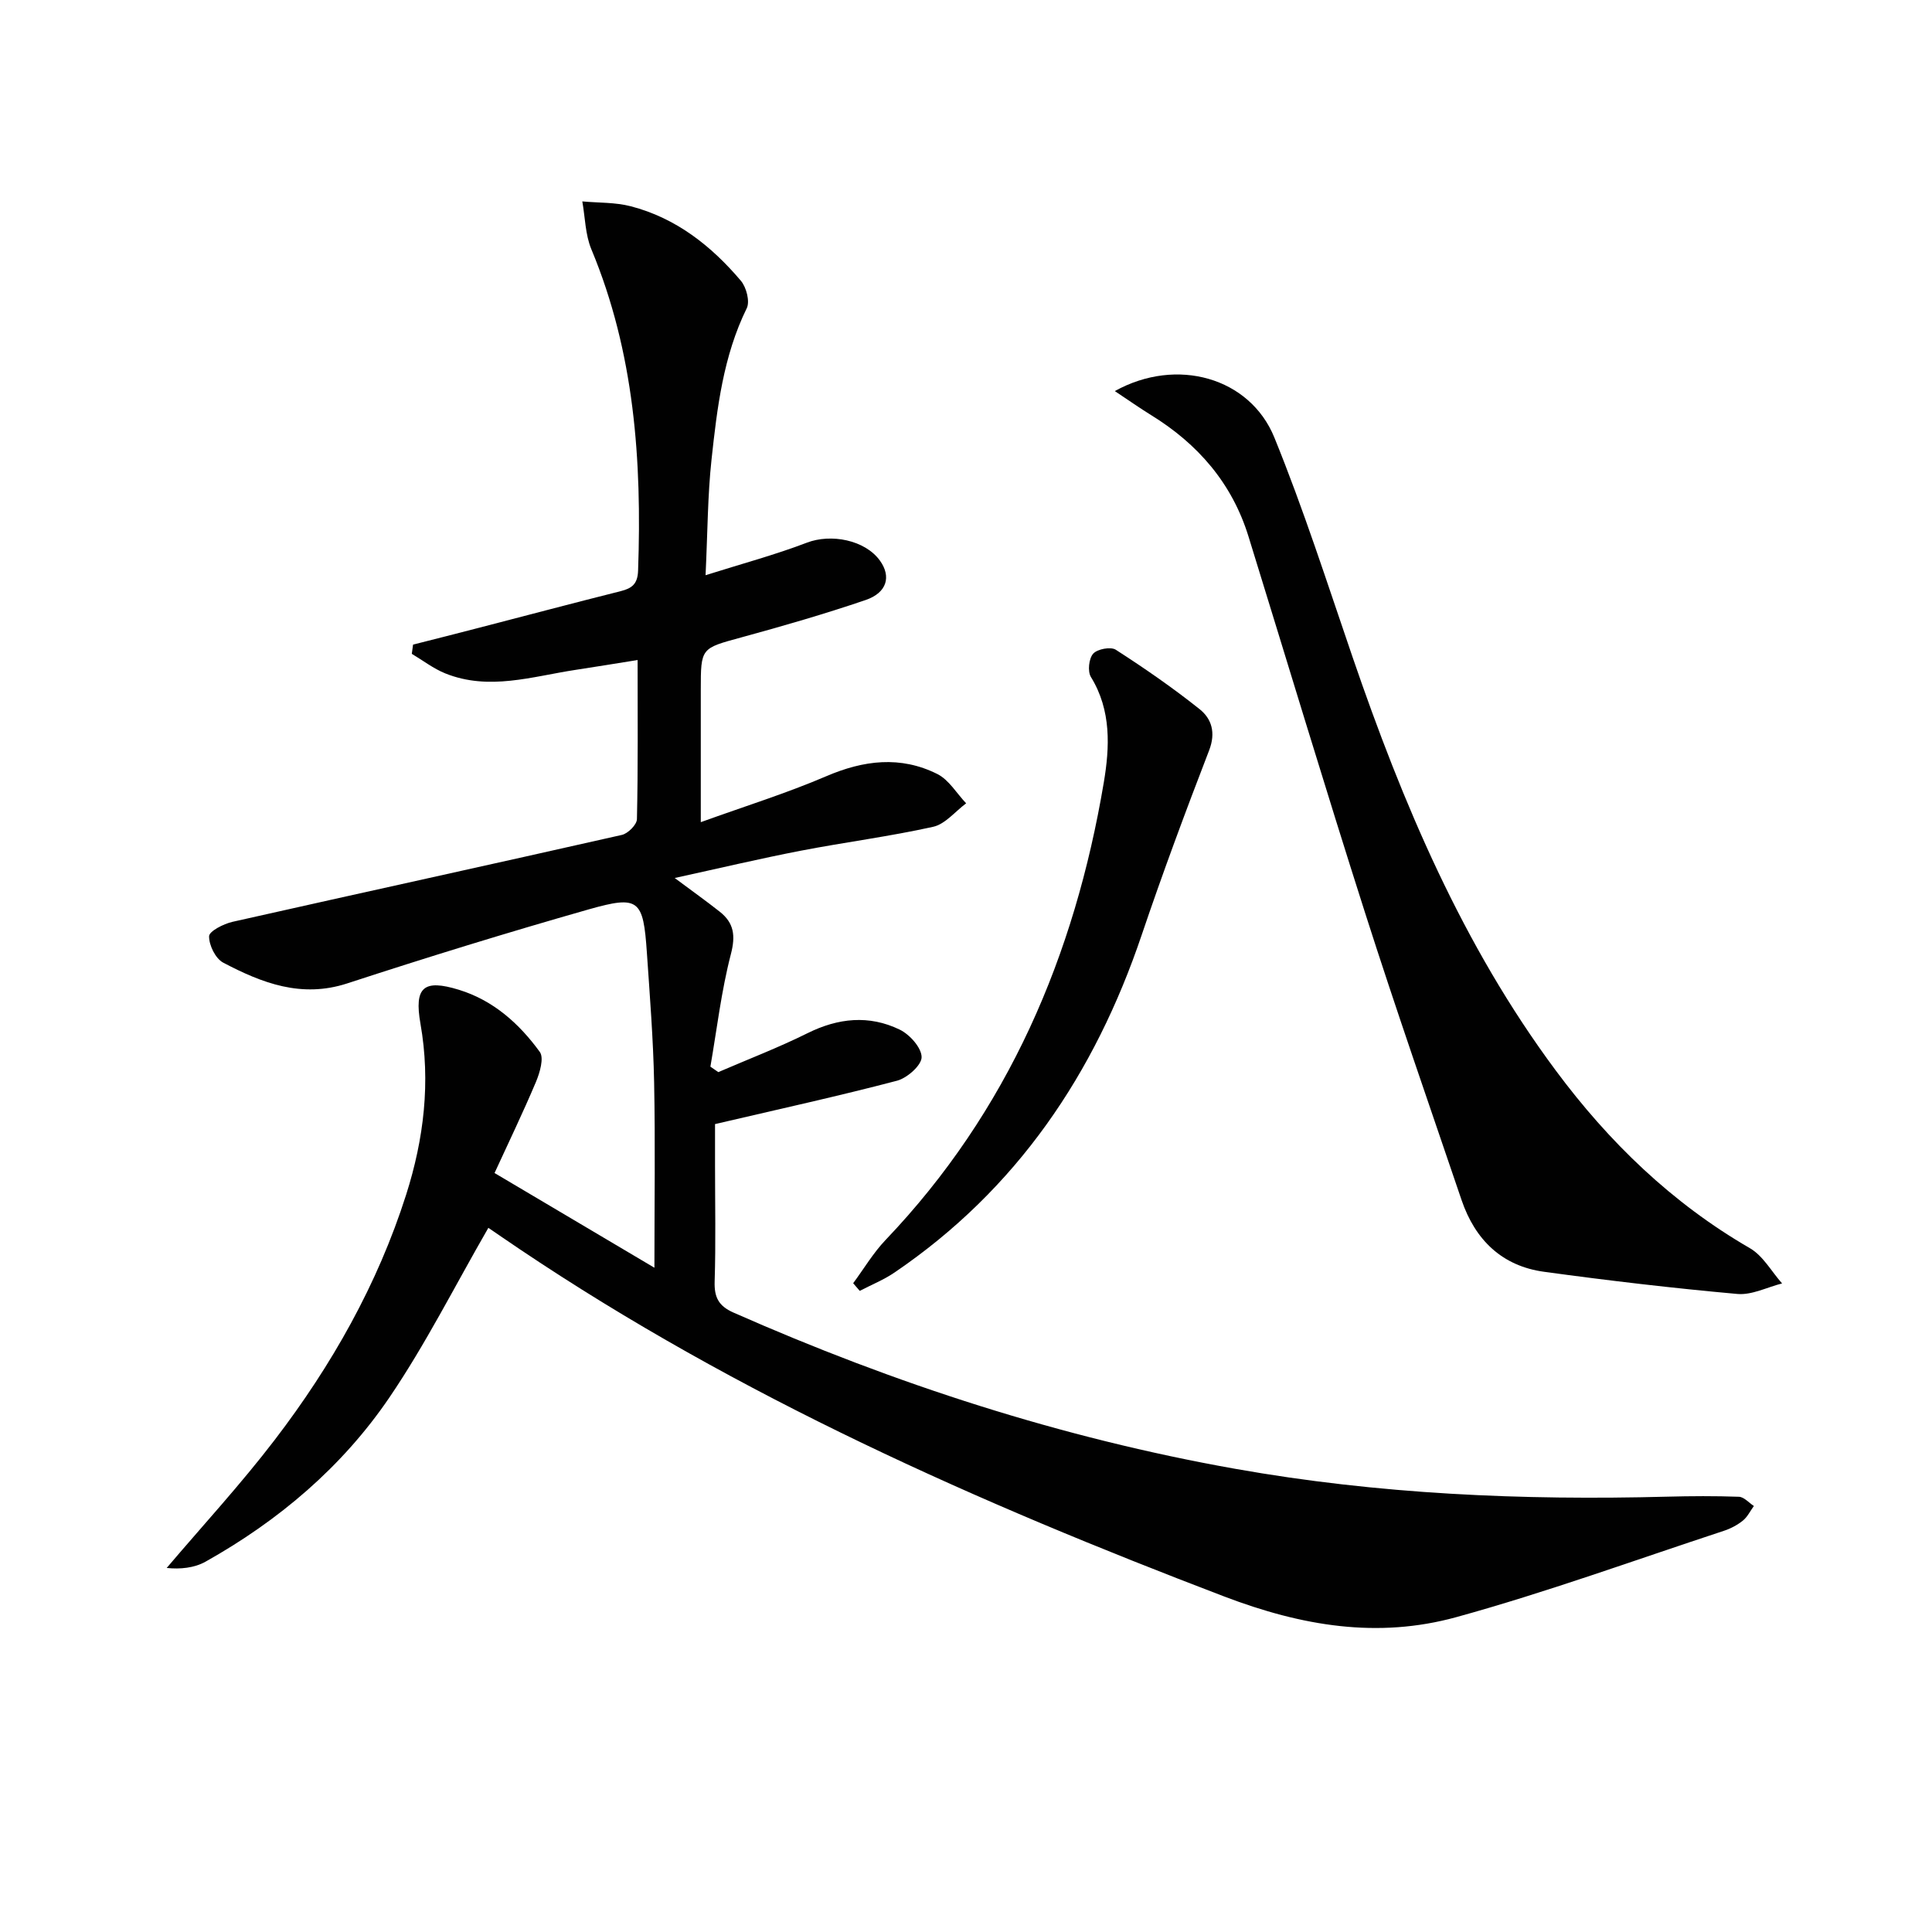
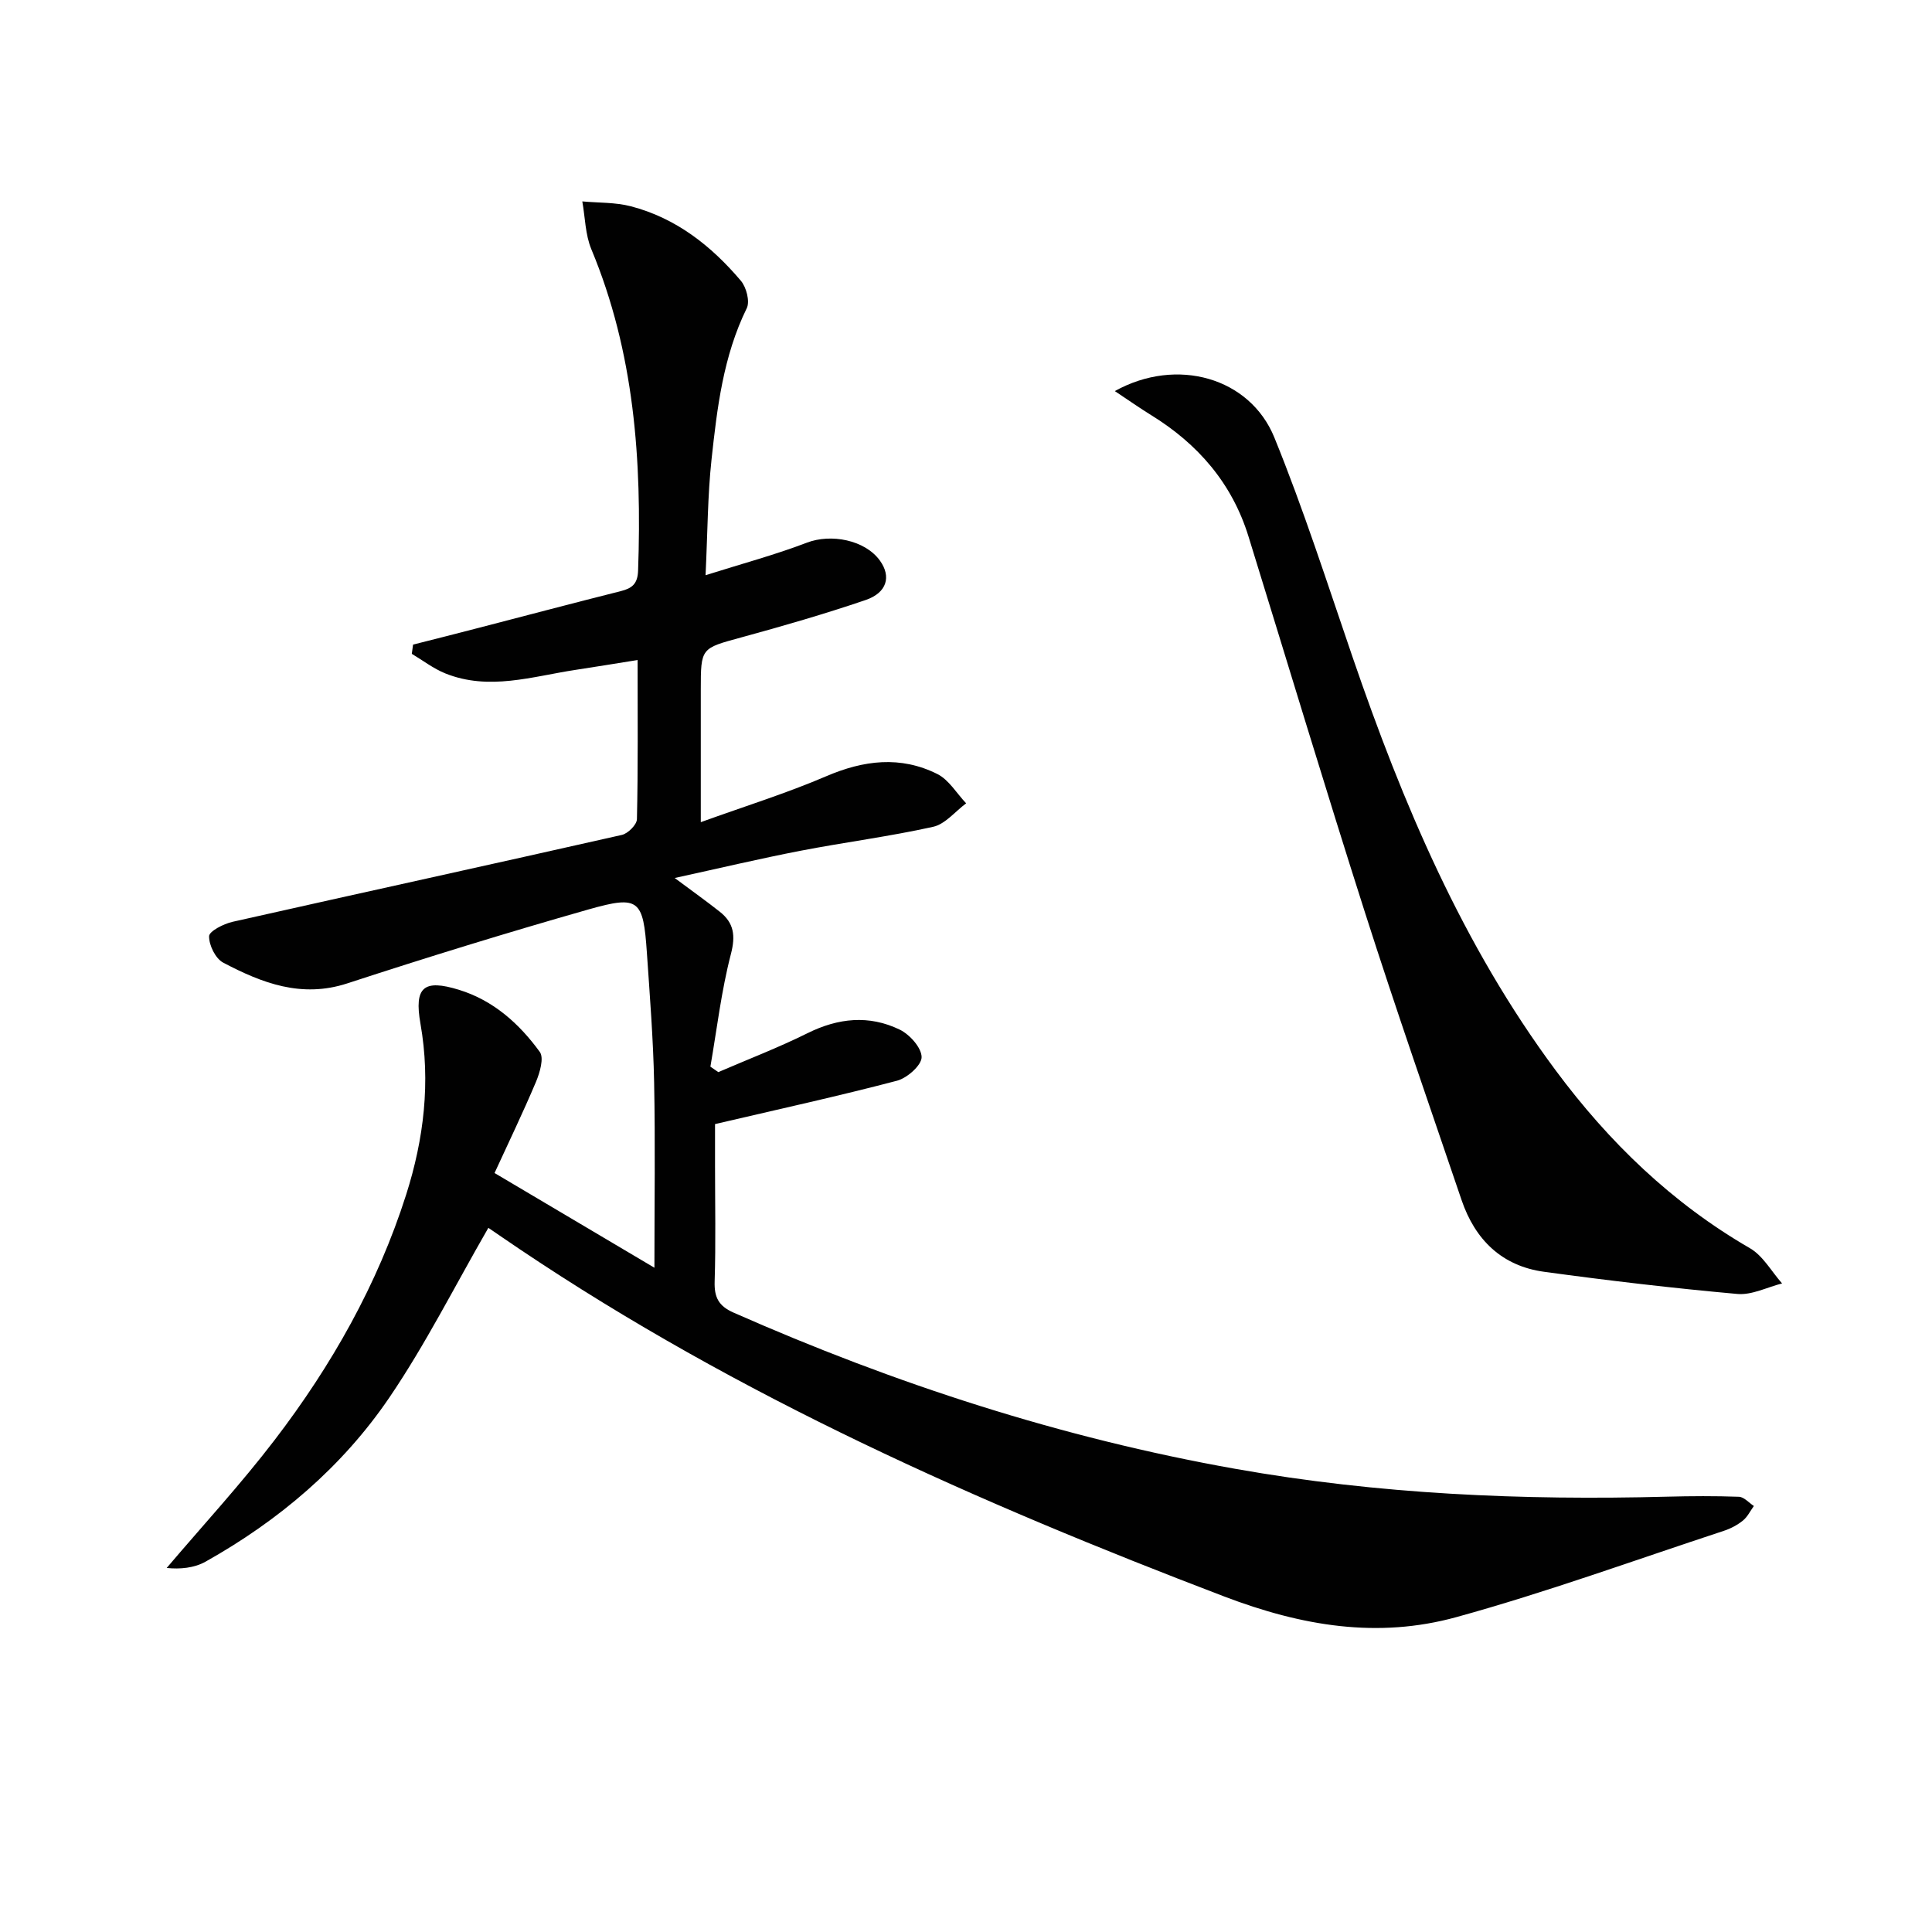
<svg xmlns="http://www.w3.org/2000/svg" enable-background="new 0 0 400 400" viewBox="0 0 400 400">
  <g fill="#010101">
    <path d="m101.11 254.21c-6.96 12.07-13 24.11-20.5 35.14-9.76 14.35-22.88 25.47-38.06 33.98-2.34 1.31-5.26 1.59-8.04 1.3 7.49-8.82 15.35-17.34 22.37-26.52 11.79-15.41 21.29-32.18 27.21-50.77 3.67-11.53 5.09-23.32 2.96-35.4-1.33-7.57.65-9.27 7.98-7.01 7.13 2.2 12.48 7.01 16.73 12.86.9 1.24.01 4.27-.78 6.17-2.69 6.38-5.71 12.63-8.59 18.9 11.15 6.61 21.53 12.75 33.1 19.61 0-13.27.19-25.81-.06-38.34-.18-8.97-.89-17.93-1.5-26.88-.75-11.02-1.62-11.93-12.05-8.97-16.76 4.77-33.42 9.91-49.98 15.32-9.5 3.1-17.67-.08-25.68-4.29-1.6-.84-2.96-3.61-2.93-5.47.01-1.04 2.99-2.56 4.82-2.98 26.87-6.05 53.78-11.92 80.64-18 1.27-.29 3.09-2.11 3.12-3.26.24-10.64.14-21.29.14-32.95-4.57.73-8.7 1.41-12.85 2.04-8.96 1.36-17.92 4.37-26.97.73-2.45-.99-4.63-2.68-6.93-4.05.09-.64.17-1.28.26-1.91 4.53-1.15 9.06-2.29 13.59-3.47 9.79-2.53 19.56-5.13 29.37-7.59 2.38-.6 3.54-1.49 3.63-4.28.8-22.77-.76-45.14-9.68-66.52-1.26-3.03-1.28-6.59-1.87-9.9 3.36.31 6.83.17 10.05 1.01 9.35 2.43 16.66 8.19 22.78 15.42 1.14 1.34 1.9 4.28 1.22 5.68-4.88 9.93-6.14 20.66-7.3 31.37-.8 7.39-.8 14.86-1.23 23.91 7.64-2.41 14.43-4.23 20.96-6.73 4.99-1.92 12.05-.58 15.14 3.71 2.37 3.29 1.48 6.64-2.97 8.16-8.48 2.89-17.1 5.38-25.74 7.74-8.34 2.28-8.38 2.12-8.38 10.85v27.4c9.25-3.34 17.77-5.99 25.93-9.49 7.79-3.35 15.42-4.29 23.04-.48 2.4 1.2 4 4 5.97 6.07-2.27 1.68-4.32 4.3-6.83 4.86-9.05 2.01-18.28 3.19-27.4 4.95-8.43 1.63-16.78 3.61-26.11 5.65 3.67 2.74 6.56 4.79 9.34 6.99 2.93 2.32 3.29 4.93 2.29 8.78-1.98 7.62-2.89 15.51-4.24 23.29.55.38 1.1.76 1.64 1.13 6.16-2.66 12.45-5.07 18.45-8.05 6.37-3.17 12.77-3.82 19.1-.75 2.07 1 4.53 3.75 4.54 5.7.01 1.67-2.99 4.33-5.09 4.88-12.14 3.19-24.41 5.88-37.68 8.98v8.59c0 8 .17 16-.08 24-.1 3.27.81 5.07 3.91 6.44 33.39 14.74 67.83 25.94 103.86 32.34 29.64 5.27 59.46 6.56 89.45 5.77 4.95-.13 9.91-.16 14.85.02 1.05.04 2.06 1.24 3.09 1.91-.74 1.02-1.32 2.25-2.27 3.02-1.14.92-2.54 1.66-3.94 2.12-18.43 6.06-36.7 12.72-55.39 17.87-16.26 4.48-31.95 1.87-48.1-4.29-50.94-19.43-100.47-41.4-145.88-71.93-2.38-1.6-4.7-3.2-6.43-4.38z" />
    <path d="m230.81 80.97c12.83-7.13 27.97-2.81 33.03 9.61 6.06 14.88 10.97 30.23 16.19 45.45 10.39 30.31 22.77 59.62 42.04 85.56 11.04 14.87 24.07 27.48 40.22 36.83 2.72 1.57 4.47 4.82 6.67 7.3-3.09.78-6.26 2.45-9.26 2.18-13.37-1.2-26.71-2.77-40.01-4.59-8.74-1.19-14.29-6.63-17.09-14.86-6.72-19.79-13.61-39.53-19.97-59.44-8.28-25.91-16.11-51.97-24.15-77.96-3.41-11.02-10.46-19.13-20.16-25.11-2.35-1.45-4.6-3.04-7.51-4.97z" />
-     <path d="m176.64 265.68c2.21-2.99 4.14-6.26 6.69-8.94 25.43-26.65 39.17-58.92 45.2-94.74 1.22-7.27 1.6-14.91-2.67-21.84-.71-1.16-.43-3.82.47-4.82.86-.97 3.64-1.49 4.68-.82 5.96 3.84 11.81 7.88 17.35 12.3 2.49 1.98 3.39 4.85 1.99 8.5-4.89 12.67-9.63 25.41-13.98 38.27-9.71 28.74-25.85 52.67-51.2 69.89-2.22 1.51-4.77 2.53-7.17 3.78-.45-.54-.9-1.06-1.36-1.58z" />
  </g>
</svg>